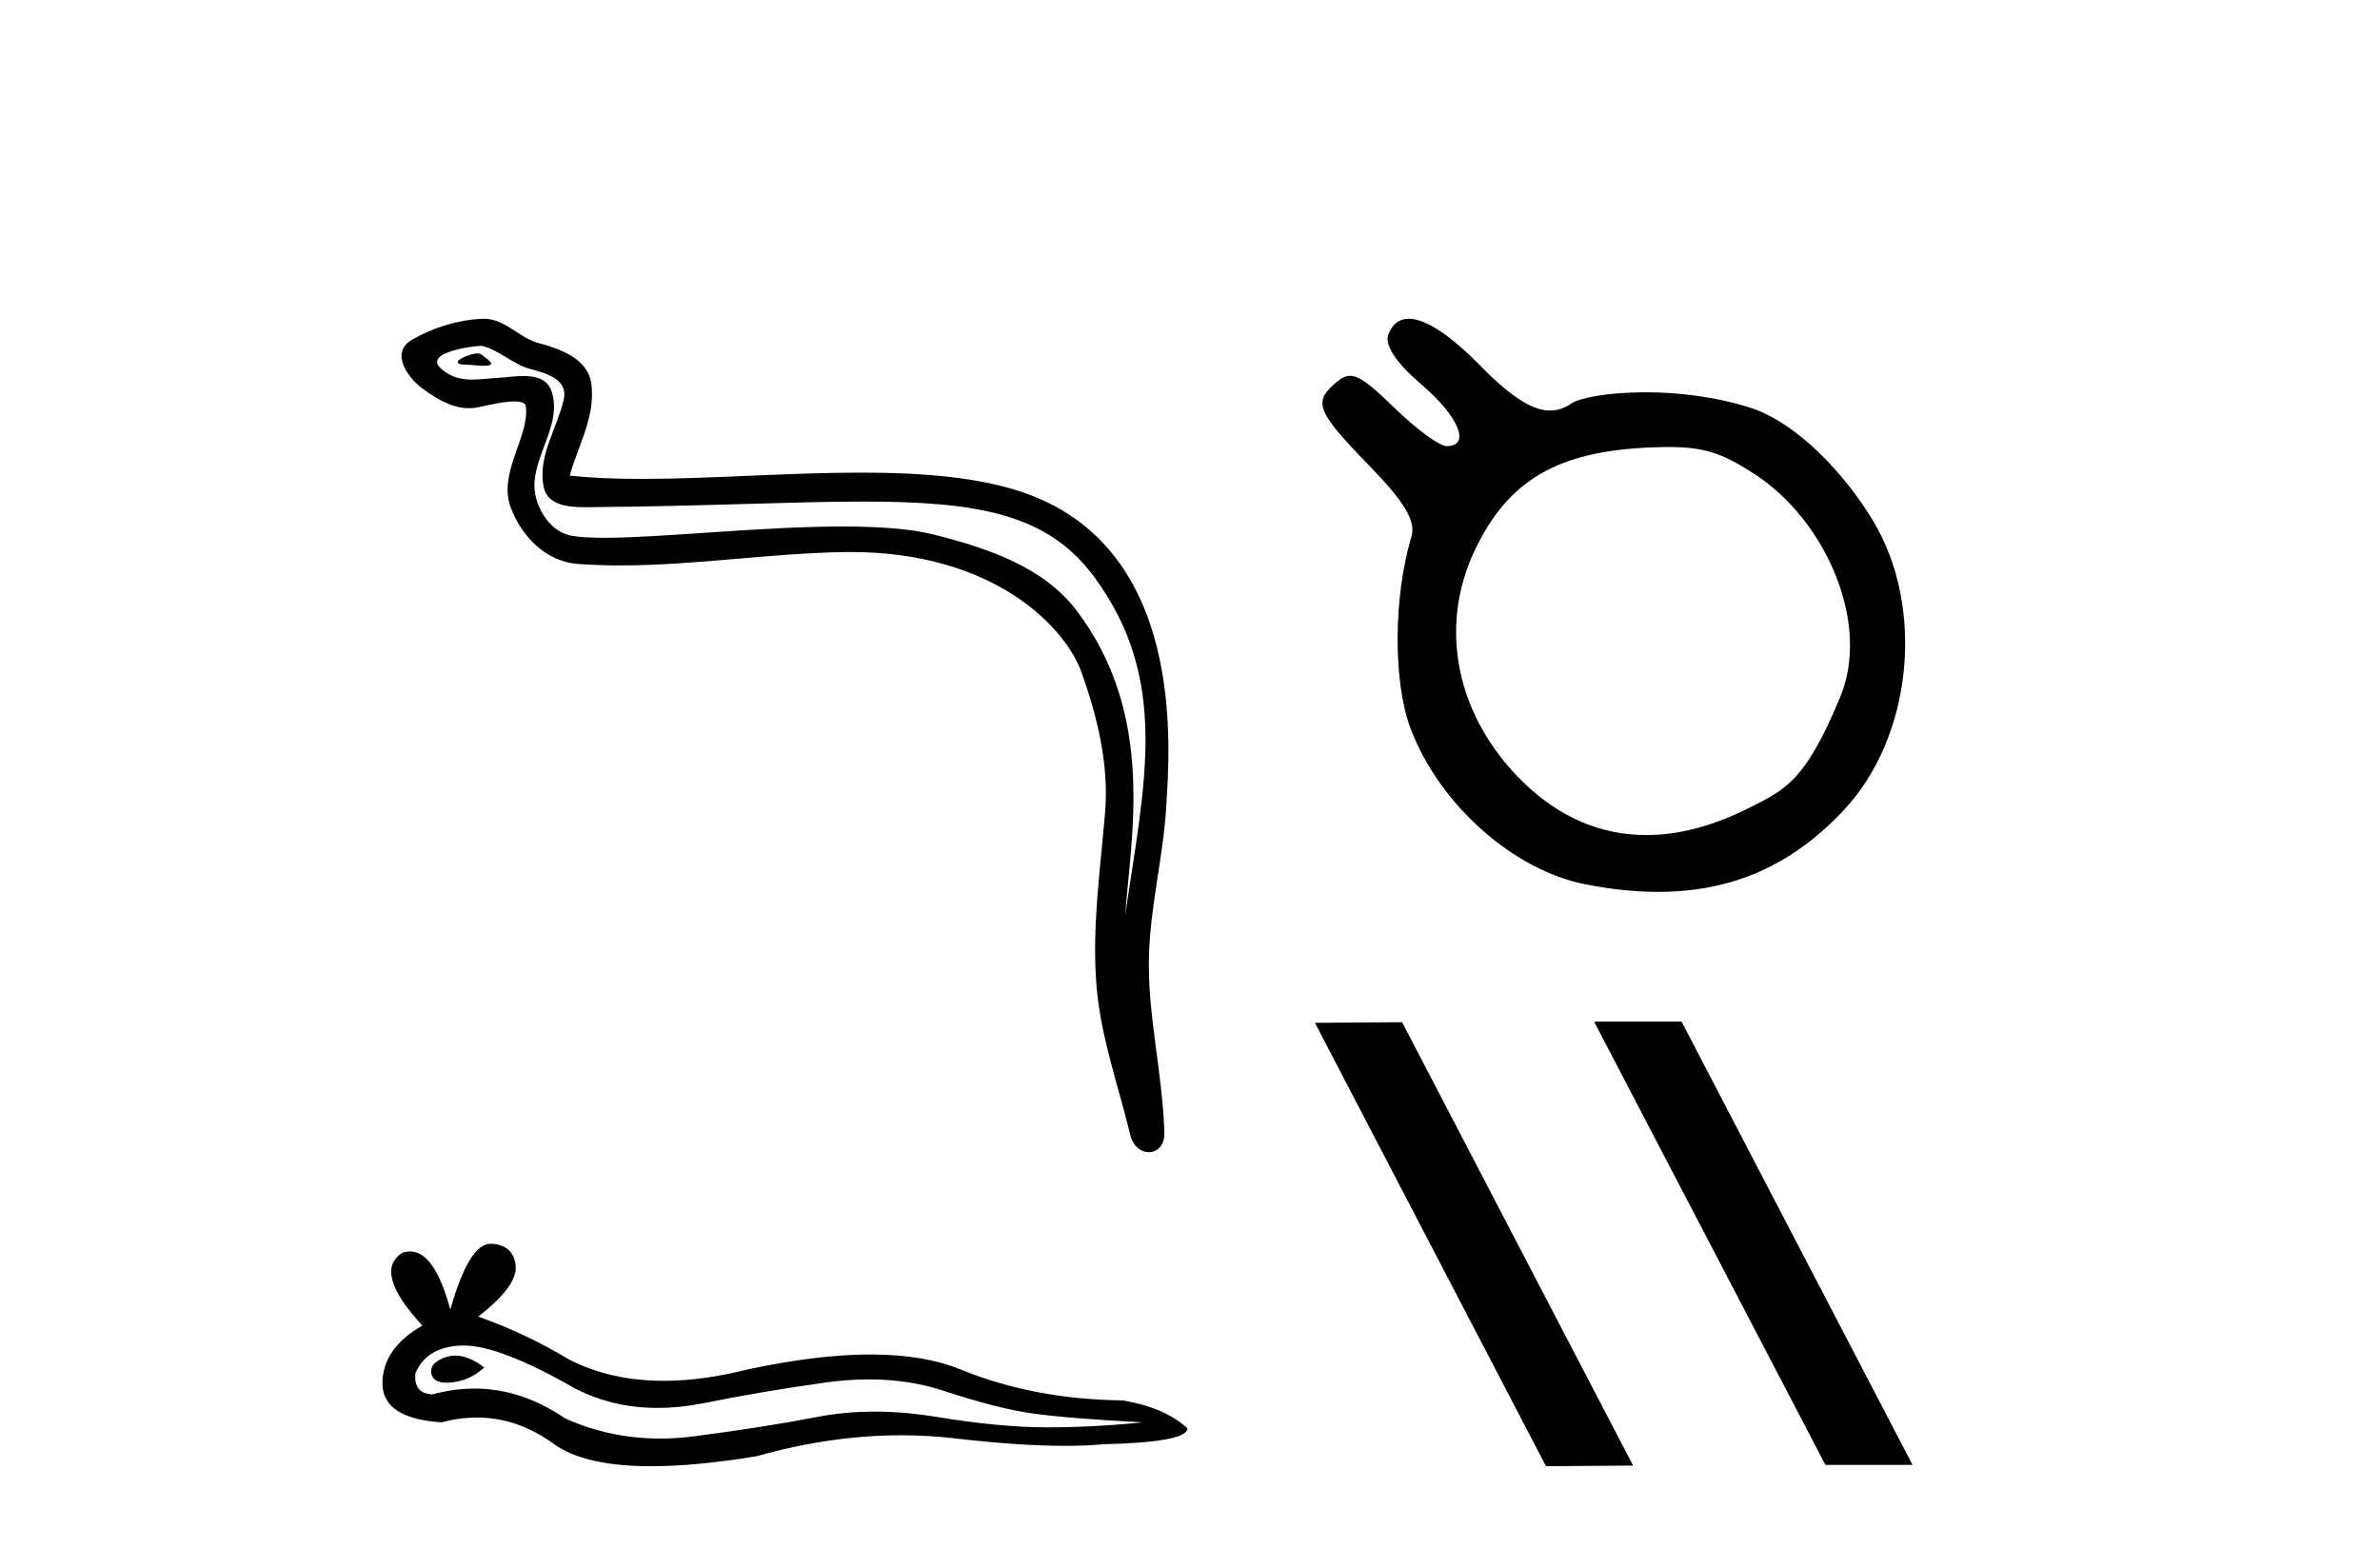
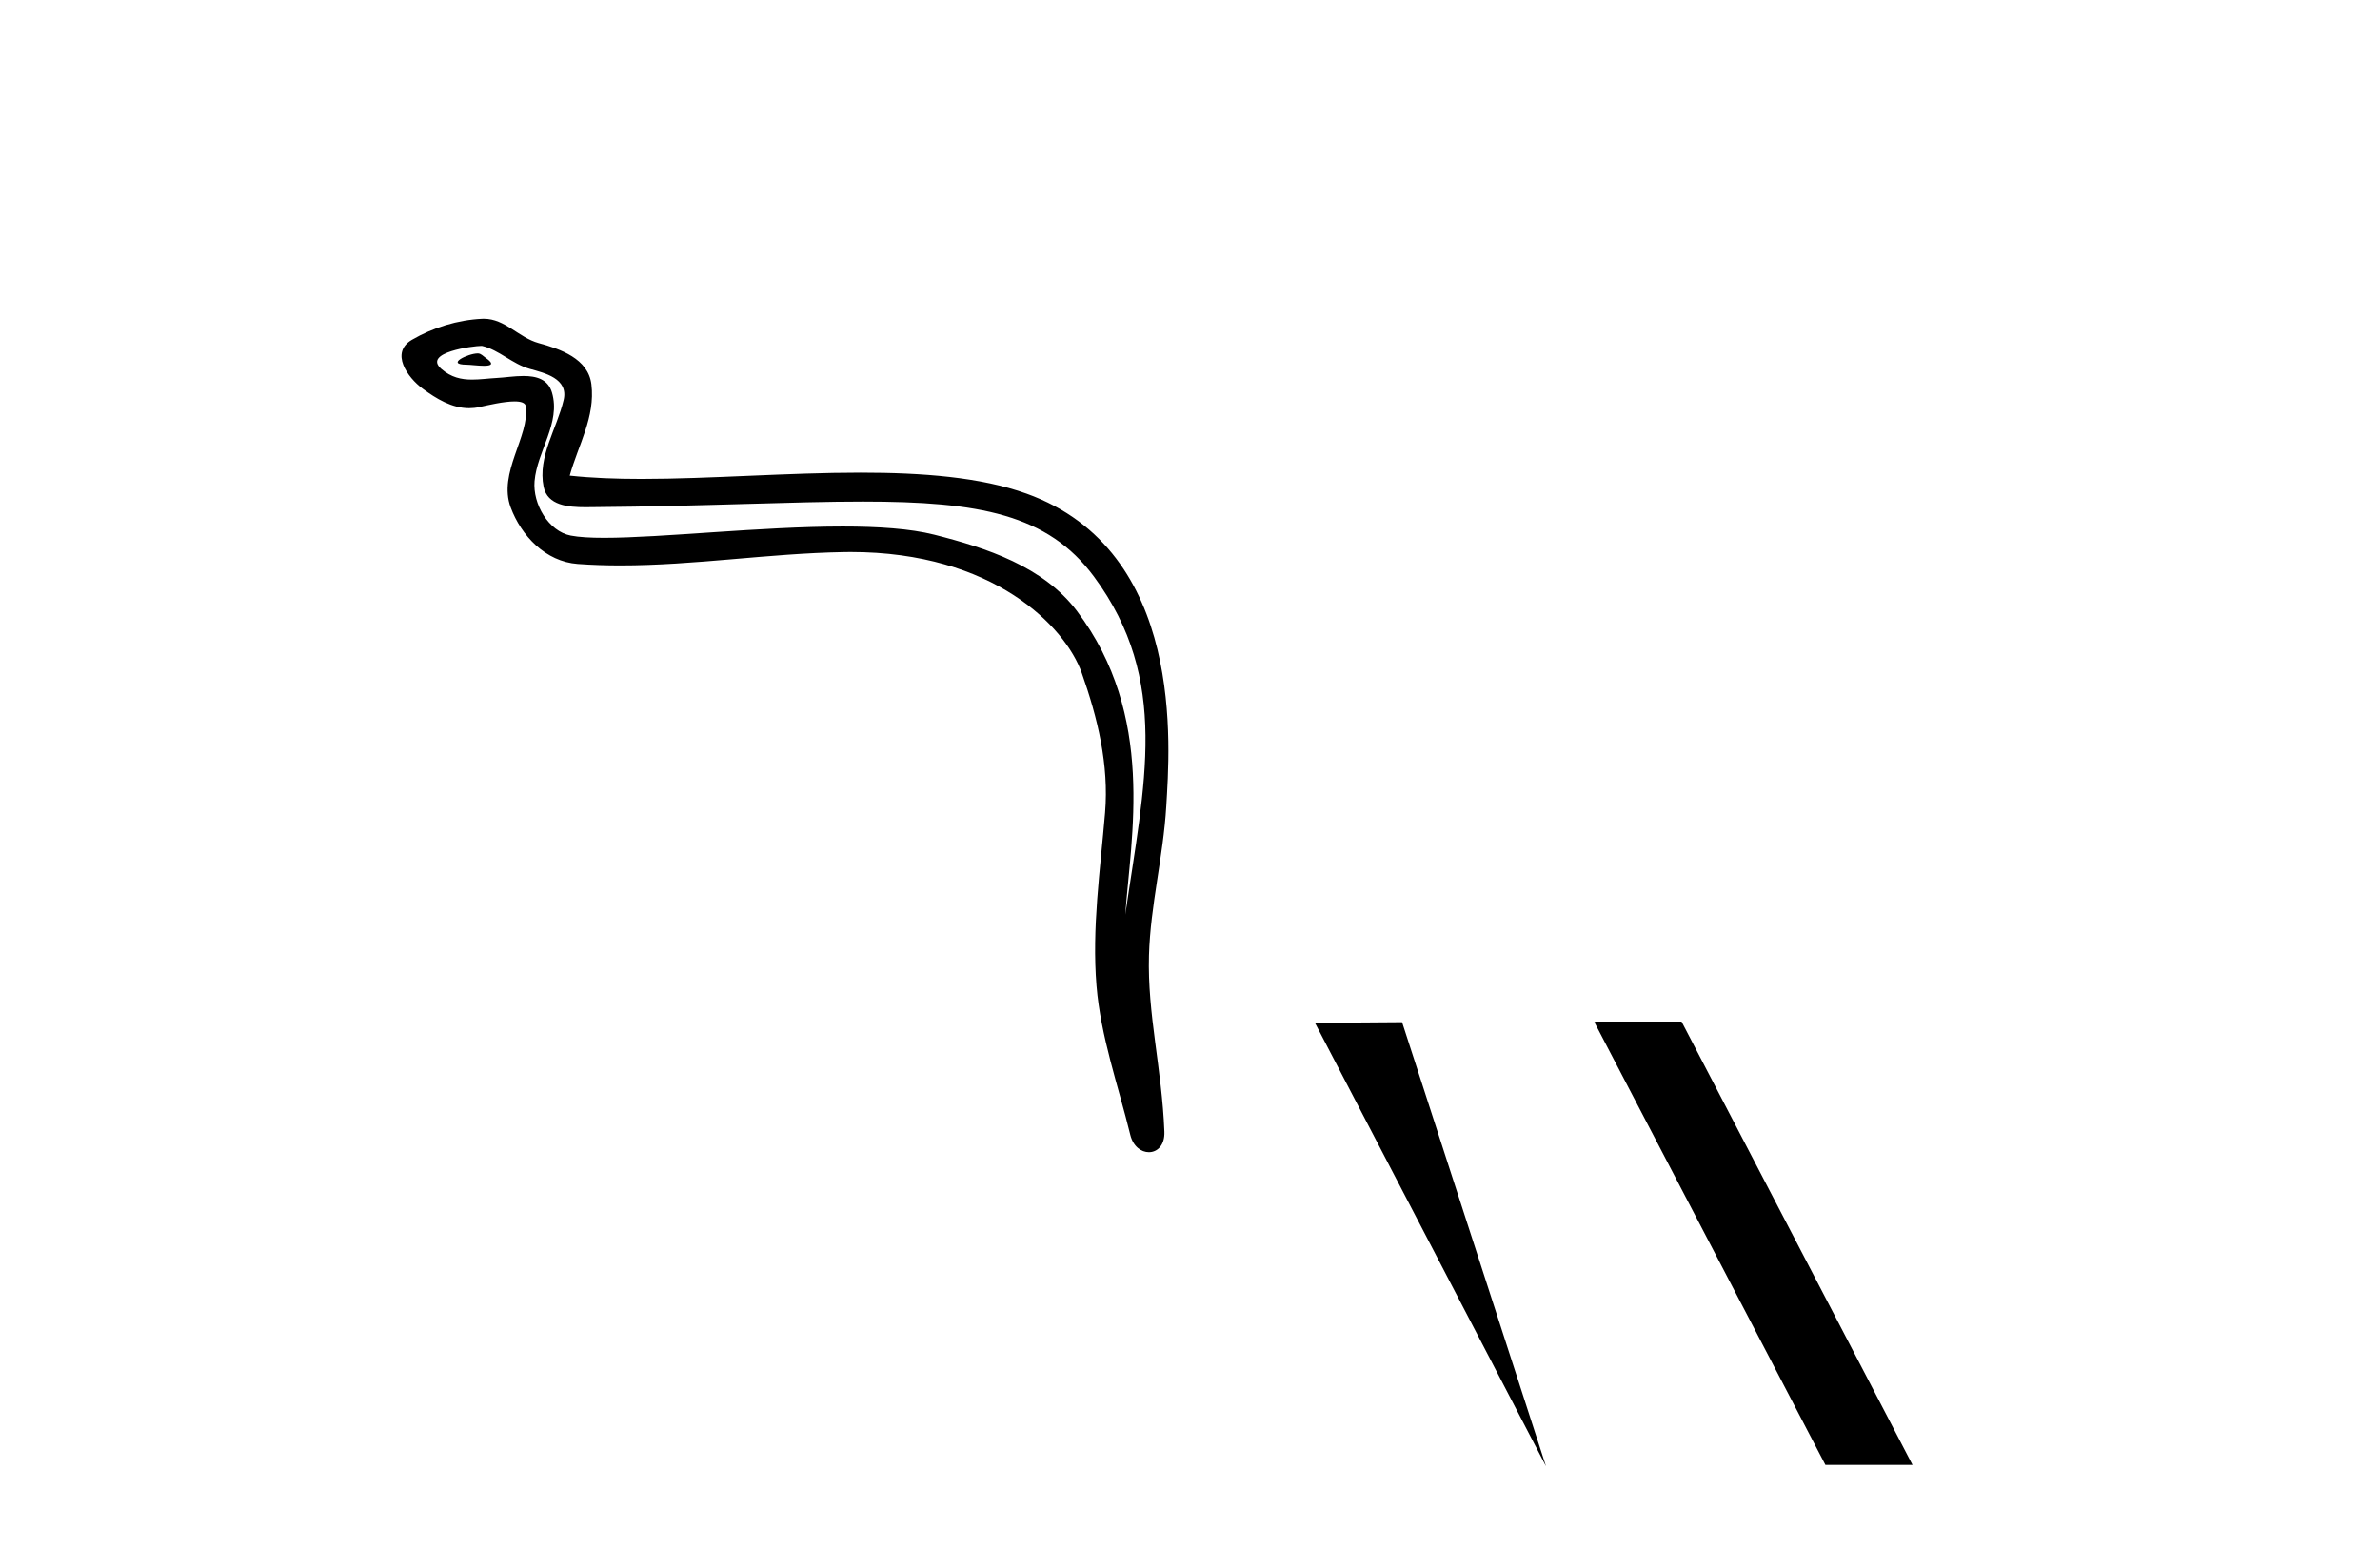
<svg xmlns="http://www.w3.org/2000/svg" width="63.0" height="41.0">
  <path d="M 12.644 9.354 C 12.393 9.354 11.777 9.651 12.355 9.653 C 12.449 9.654 12.658 9.682 12.812 9.682 C 12.996 9.682 13.104 9.642 12.849 9.466 C 12.788 9.424 12.732 9.356 12.653 9.354 C 12.65 9.354 12.647 9.354 12.644 9.354 ZM 12.741 9.155 C 12.752 9.155 12.759 9.155 12.762 9.156 C 13.208 9.259 13.56 9.634 14.023 9.763 C 14.413 9.872 15.054 10.016 14.92 10.587 C 14.741 11.348 14.229 12.086 14.39 12.883 C 14.49 13.381 15.046 13.425 15.496 13.425 C 15.57 13.425 15.642 13.424 15.709 13.423 C 18.643 13.4 20.974 13.276 22.843 13.276 C 25.909 13.276 27.735 13.609 28.958 15.262 C 30.985 18.005 30.291 20.747 29.787 24.21 C 29.928 22.167 30.606 18.949 28.505 16.169 C 27.618 14.995 26.114 14.502 24.73 14.152 C 24.095 13.992 23.246 13.936 22.31 13.936 C 20.147 13.936 17.519 14.235 15.991 14.235 C 15.627 14.235 15.326 14.218 15.108 14.176 C 14.519 14.063 14.099 13.338 14.15 12.736 C 14.219 11.938 14.848 11.197 14.612 10.392 C 14.507 10.033 14.195 9.952 13.855 9.952 C 13.611 9.952 13.354 9.994 13.148 10.004 C 12.926 10.016 12.708 10.047 12.496 10.047 C 12.214 10.047 11.942 9.992 11.68 9.762 C 11.181 9.323 12.542 9.155 12.741 9.155 ZM 12.809 8.437 C 12.794 8.437 12.778 8.437 12.762 8.438 C 12.115 8.469 11.464 8.668 10.904 8.994 C 10.319 9.335 10.789 9.994 11.185 10.285 C 11.55 10.553 11.959 10.804 12.418 10.804 C 12.507 10.804 12.597 10.795 12.689 10.774 C 12.923 10.723 13.337 10.625 13.62 10.625 C 13.786 10.625 13.907 10.659 13.919 10.756 C 14.023 11.549 13.177 12.513 13.518 13.43 C 13.798 14.182 14.439 14.865 15.295 14.927 C 15.67 14.954 16.045 14.966 16.419 14.966 C 18.393 14.966 20.356 14.647 22.33 14.613 C 22.393 14.612 22.456 14.611 22.518 14.611 C 26.299 14.611 28.202 16.586 28.635 17.813 C 29.055 19.001 29.358 20.246 29.252 21.511 C 29.124 23.033 28.9 24.569 29.025 26.092 C 29.135 27.435 29.601 28.738 29.92 30.041 C 29.995 30.346 30.21 30.498 30.412 30.498 C 30.633 30.498 30.837 30.316 30.822 29.952 C 30.756 28.274 30.37 26.839 30.414 25.29 C 30.452 23.96 30.793 22.678 30.872 21.343 C 30.963 19.796 31.394 14.583 27.171 13.065 C 25.956 12.628 24.415 12.51 22.781 12.51 C 20.848 12.51 18.785 12.676 16.979 12.676 C 16.304 12.676 15.664 12.652 15.081 12.589 C 15.314 11.76 15.759 11.038 15.655 10.174 C 15.573 9.491 14.827 9.236 14.259 9.081 C 13.729 8.936 13.37 8.437 12.809 8.437 Z" style="fill:#000000;stroke:none" />
-   <path d="M 12.051 35.881 Q 11.929 35.881 11.814 35.918 Q 11.365 36.063 11.418 36.354 Q 11.463 36.599 11.819 36.599 Q 11.884 36.599 11.959 36.591 Q 12.448 36.539 12.817 36.195 Q 12.405 35.881 12.051 35.881 ZM 12.279 35.614 Q 13.232 35.614 15.22 36.75 Q 16.217 37.266 17.407 37.266 Q 17.981 37.266 18.6 37.146 Q 20.158 36.829 21.874 36.591 Q 22.457 36.511 23.003 36.511 Q 24.066 36.511 24.99 36.816 Q 26.389 37.278 27.314 37.41 Q 28.238 37.542 30.244 37.648 Q 28.951 37.78 27.71 37.78 Q 26.469 37.78 24.779 37.502 Q 23.934 37.364 23.152 37.364 Q 22.369 37.364 21.65 37.502 Q 20.211 37.78 18.376 38.017 Q 17.917 38.077 17.474 38.077 Q 16.144 38.077 14.956 37.542 Q 13.803 36.754 12.56 36.754 Q 12.011 36.754 11.444 36.908 Q 10.943 36.882 10.996 36.354 Q 11.286 35.641 12.237 35.614 Q 12.258 35.614 12.279 35.614 ZM 12.985 32.921 Q 12.414 32.921 11.92 34.664 Q 11.506 33.124 10.853 33.124 Q 10.755 33.124 10.652 33.159 Q 9.86 33.66 11.18 35.086 Q 10.124 35.694 10.124 36.618 Q 10.124 37.542 11.682 37.648 Q 12.164 37.521 12.623 37.521 Q 13.699 37.521 14.653 38.215 Q 15.468 38.809 17.24 38.809 Q 18.42 38.809 20.026 38.545 Q 21.998 37.99 23.858 37.99 Q 24.564 37.99 25.254 38.07 Q 26.979 38.27 28.191 38.27 Q 28.743 38.27 29.188 38.228 Q 31.433 38.176 31.433 37.806 Q 30.825 37.251 29.716 37.067 Q 27.366 37.04 25.426 36.248 Q 24.455 35.852 23.046 35.852 Q 21.637 35.852 19.788 36.248 Q 18.596 36.549 17.569 36.549 Q 16.161 36.549 15.062 35.984 Q 13.926 35.298 12.659 34.849 Q 13.715 34.03 13.649 33.489 Q 13.583 32.948 13.002 32.921 Q 12.994 32.921 12.985 32.921 Z" style="fill:#000000;stroke:none" />
-   <path d="M 44.169 11.832 C 45.127 11.832 45.604 12 46.462 12.56 C 48.318 13.771 49.529 16.486 48.711 18.453 C 47.781 20.69 47.26 20.904 46.267 21.4 C 45.328 21.869 44.426 22.103 43.577 22.103 C 42.372 22.103 41.272 21.633 40.314 20.697 C 38.554 18.979 38.063 16.621 39.036 14.57 C 39.921 12.705 41.233 11.94 43.715 11.842 C 43.878 11.836 44.029 11.832 44.169 11.832 ZM 37.291 8.437 C 37.04 8.437 36.857 8.574 36.751 8.852 C 36.644 9.131 36.951 9.599 37.607 10.16 C 38.621 11.026 38.945 11.809 38.289 11.809 C 38.101 11.809 37.471 11.344 36.889 10.775 C 36.286 10.187 35.984 9.948 35.738 9.948 C 35.619 9.948 35.514 10.004 35.393 10.103 C 34.745 10.641 34.835 10.874 36.243 12.323 C 37.191 13.298 37.484 13.794 37.36 14.21 C 36.88 15.817 36.873 18.063 37.344 19.297 C 38.11 21.303 40.061 23.036 41.974 23.408 C 42.65 23.54 43.288 23.607 43.89 23.607 C 45.859 23.607 47.452 22.896 48.818 21.43 C 50.619 19.499 50.963 16.099 49.59 13.8 C 48.832 12.531 47.554 11.185 46.338 10.795 C 45.391 10.491 44.393 10.383 43.554 10.383 C 42.579 10.383 41.818 10.528 41.596 10.679 C 41.42 10.799 41.238 10.867 41.033 10.867 C 40.583 10.867 40.025 10.536 39.195 9.69 C 38.38 8.859 37.731 8.437 37.291 8.437 Z" style="fill:#000000;stroke:none" />
-   <path d="M 42.239 27.039 L 42.204 27.056 L 48.32 38.775 L 50.626 38.775 L 44.511 27.039 ZM 37.114 27.056 L 34.807 27.073 L 40.923 38.809 L 43.229 38.792 L 37.114 27.056 Z" style="fill:#000000;stroke:none" />
+   <path d="M 42.239 27.039 L 42.204 27.056 L 48.32 38.775 L 50.626 38.775 L 44.511 27.039 ZM 37.114 27.056 L 34.807 27.073 L 40.923 38.809 L 37.114 27.056 Z" style="fill:#000000;stroke:none" />
</svg>